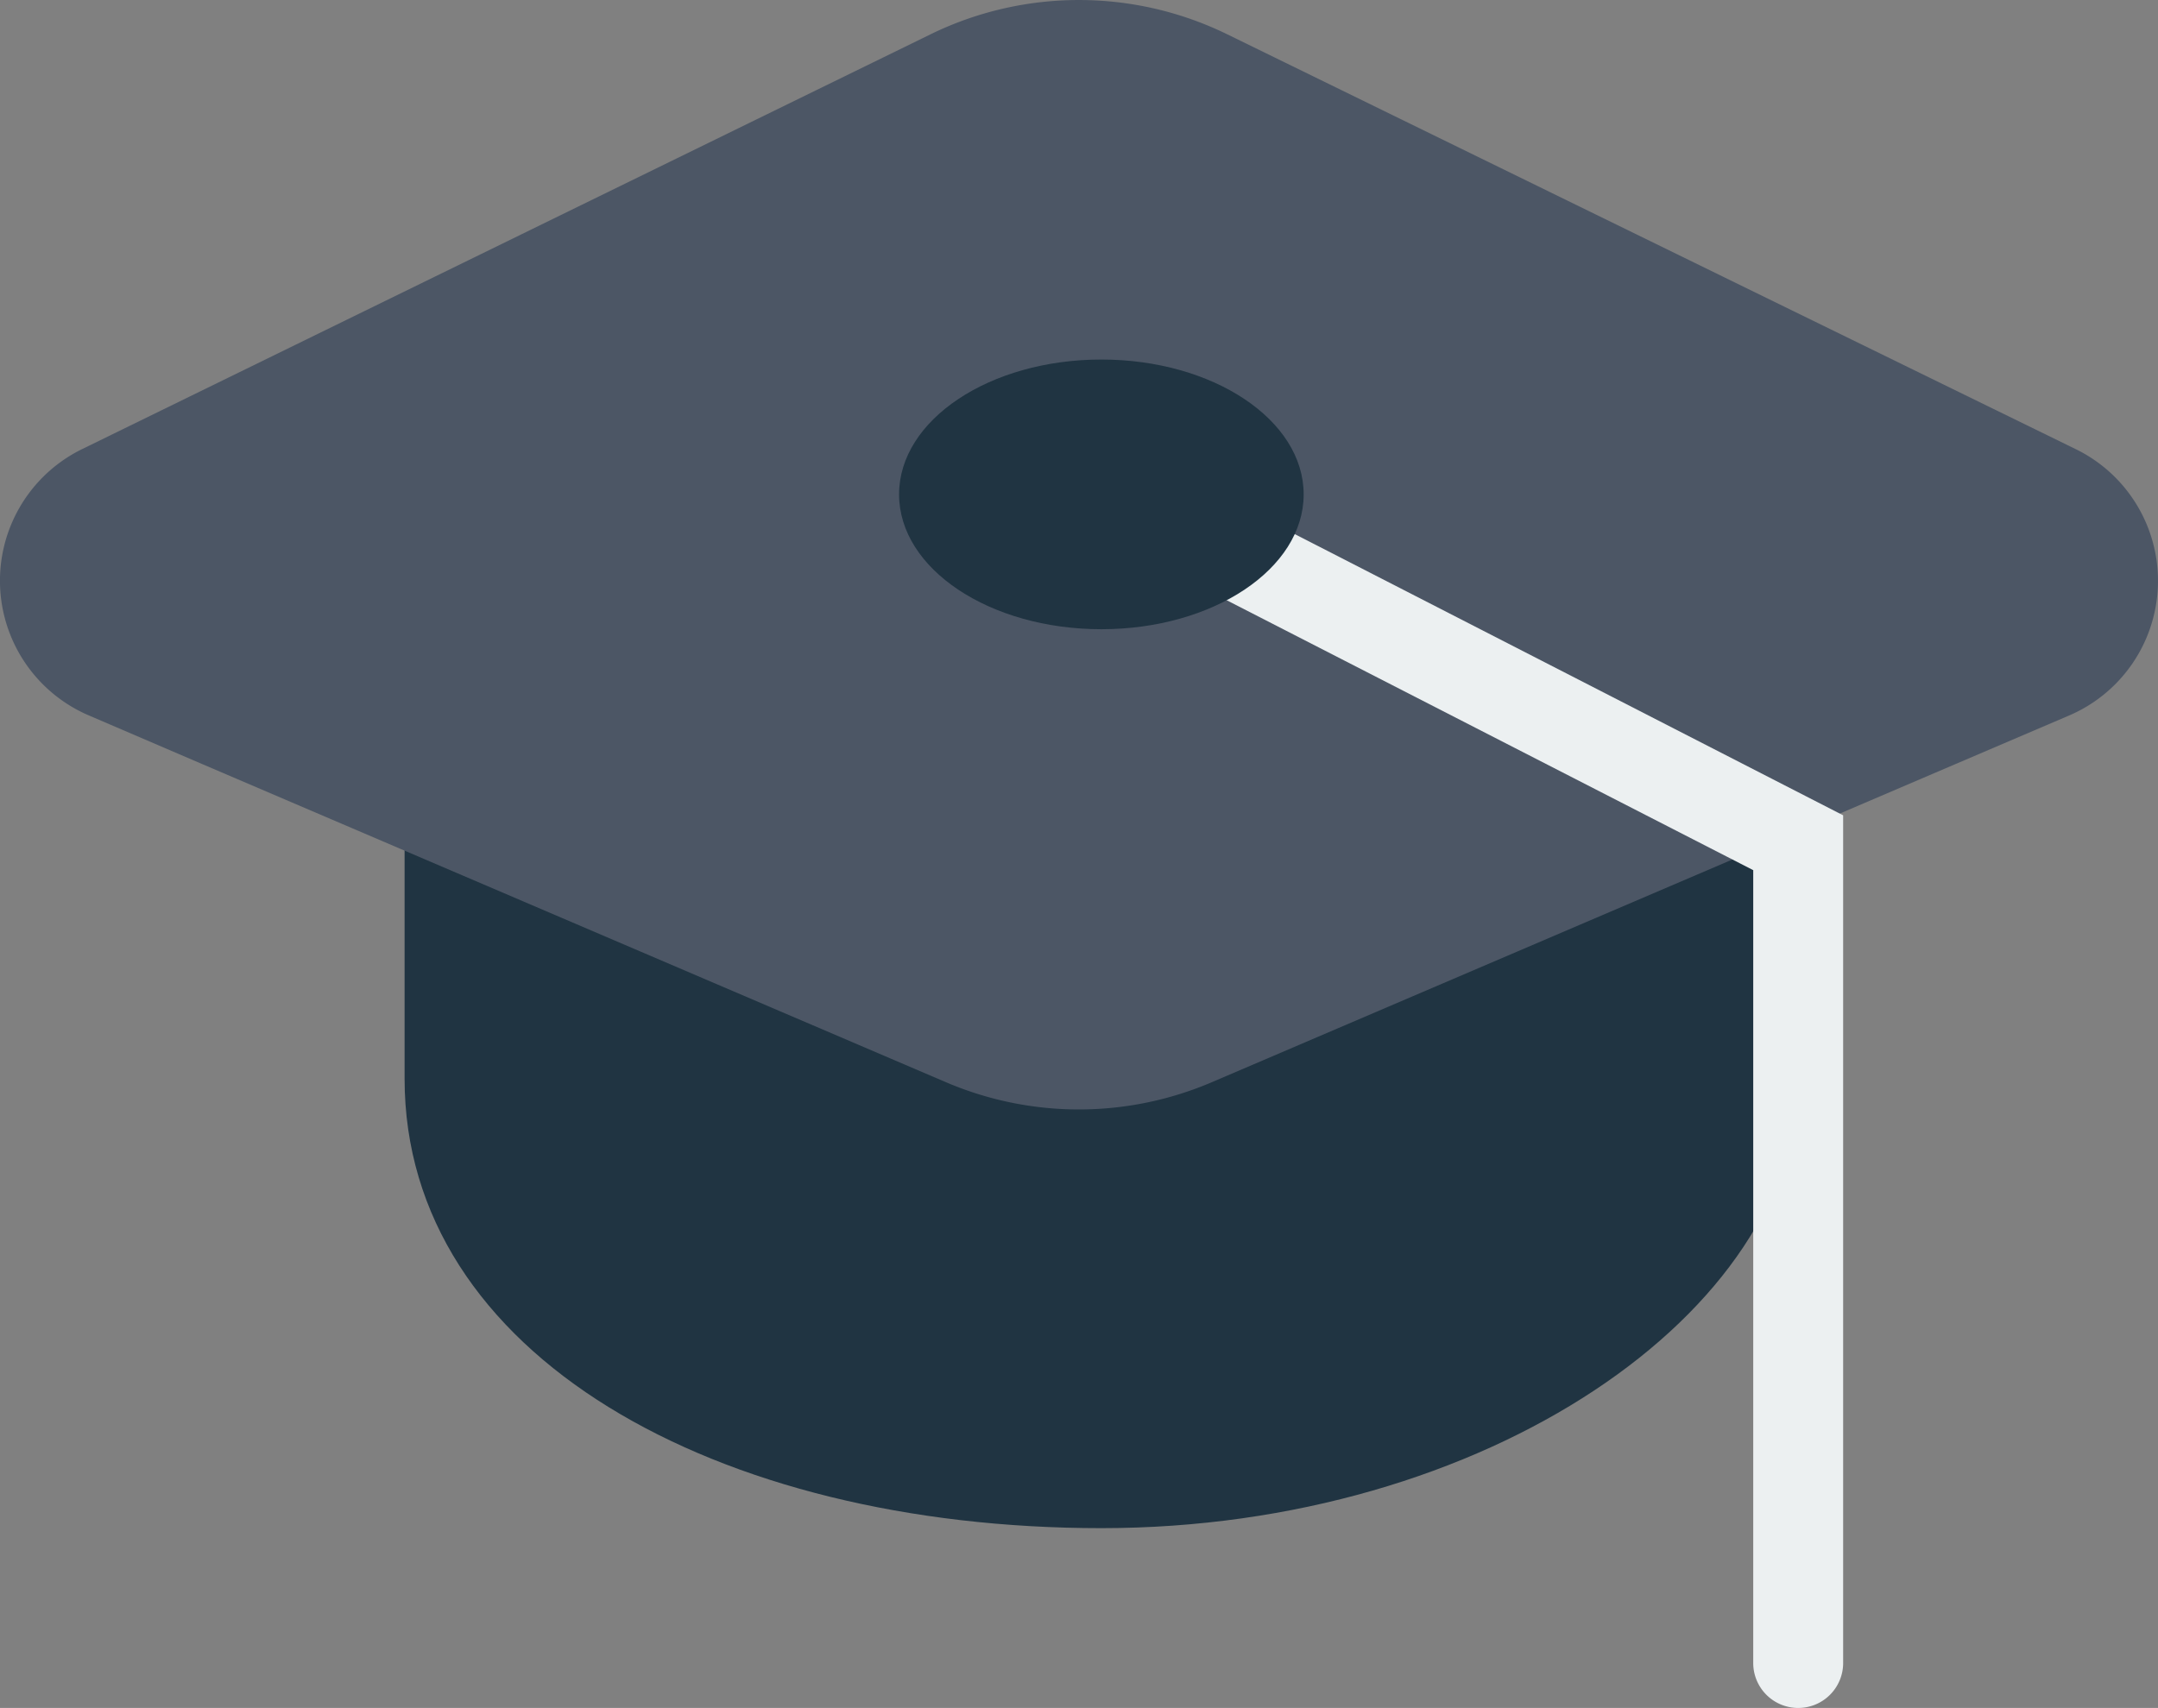
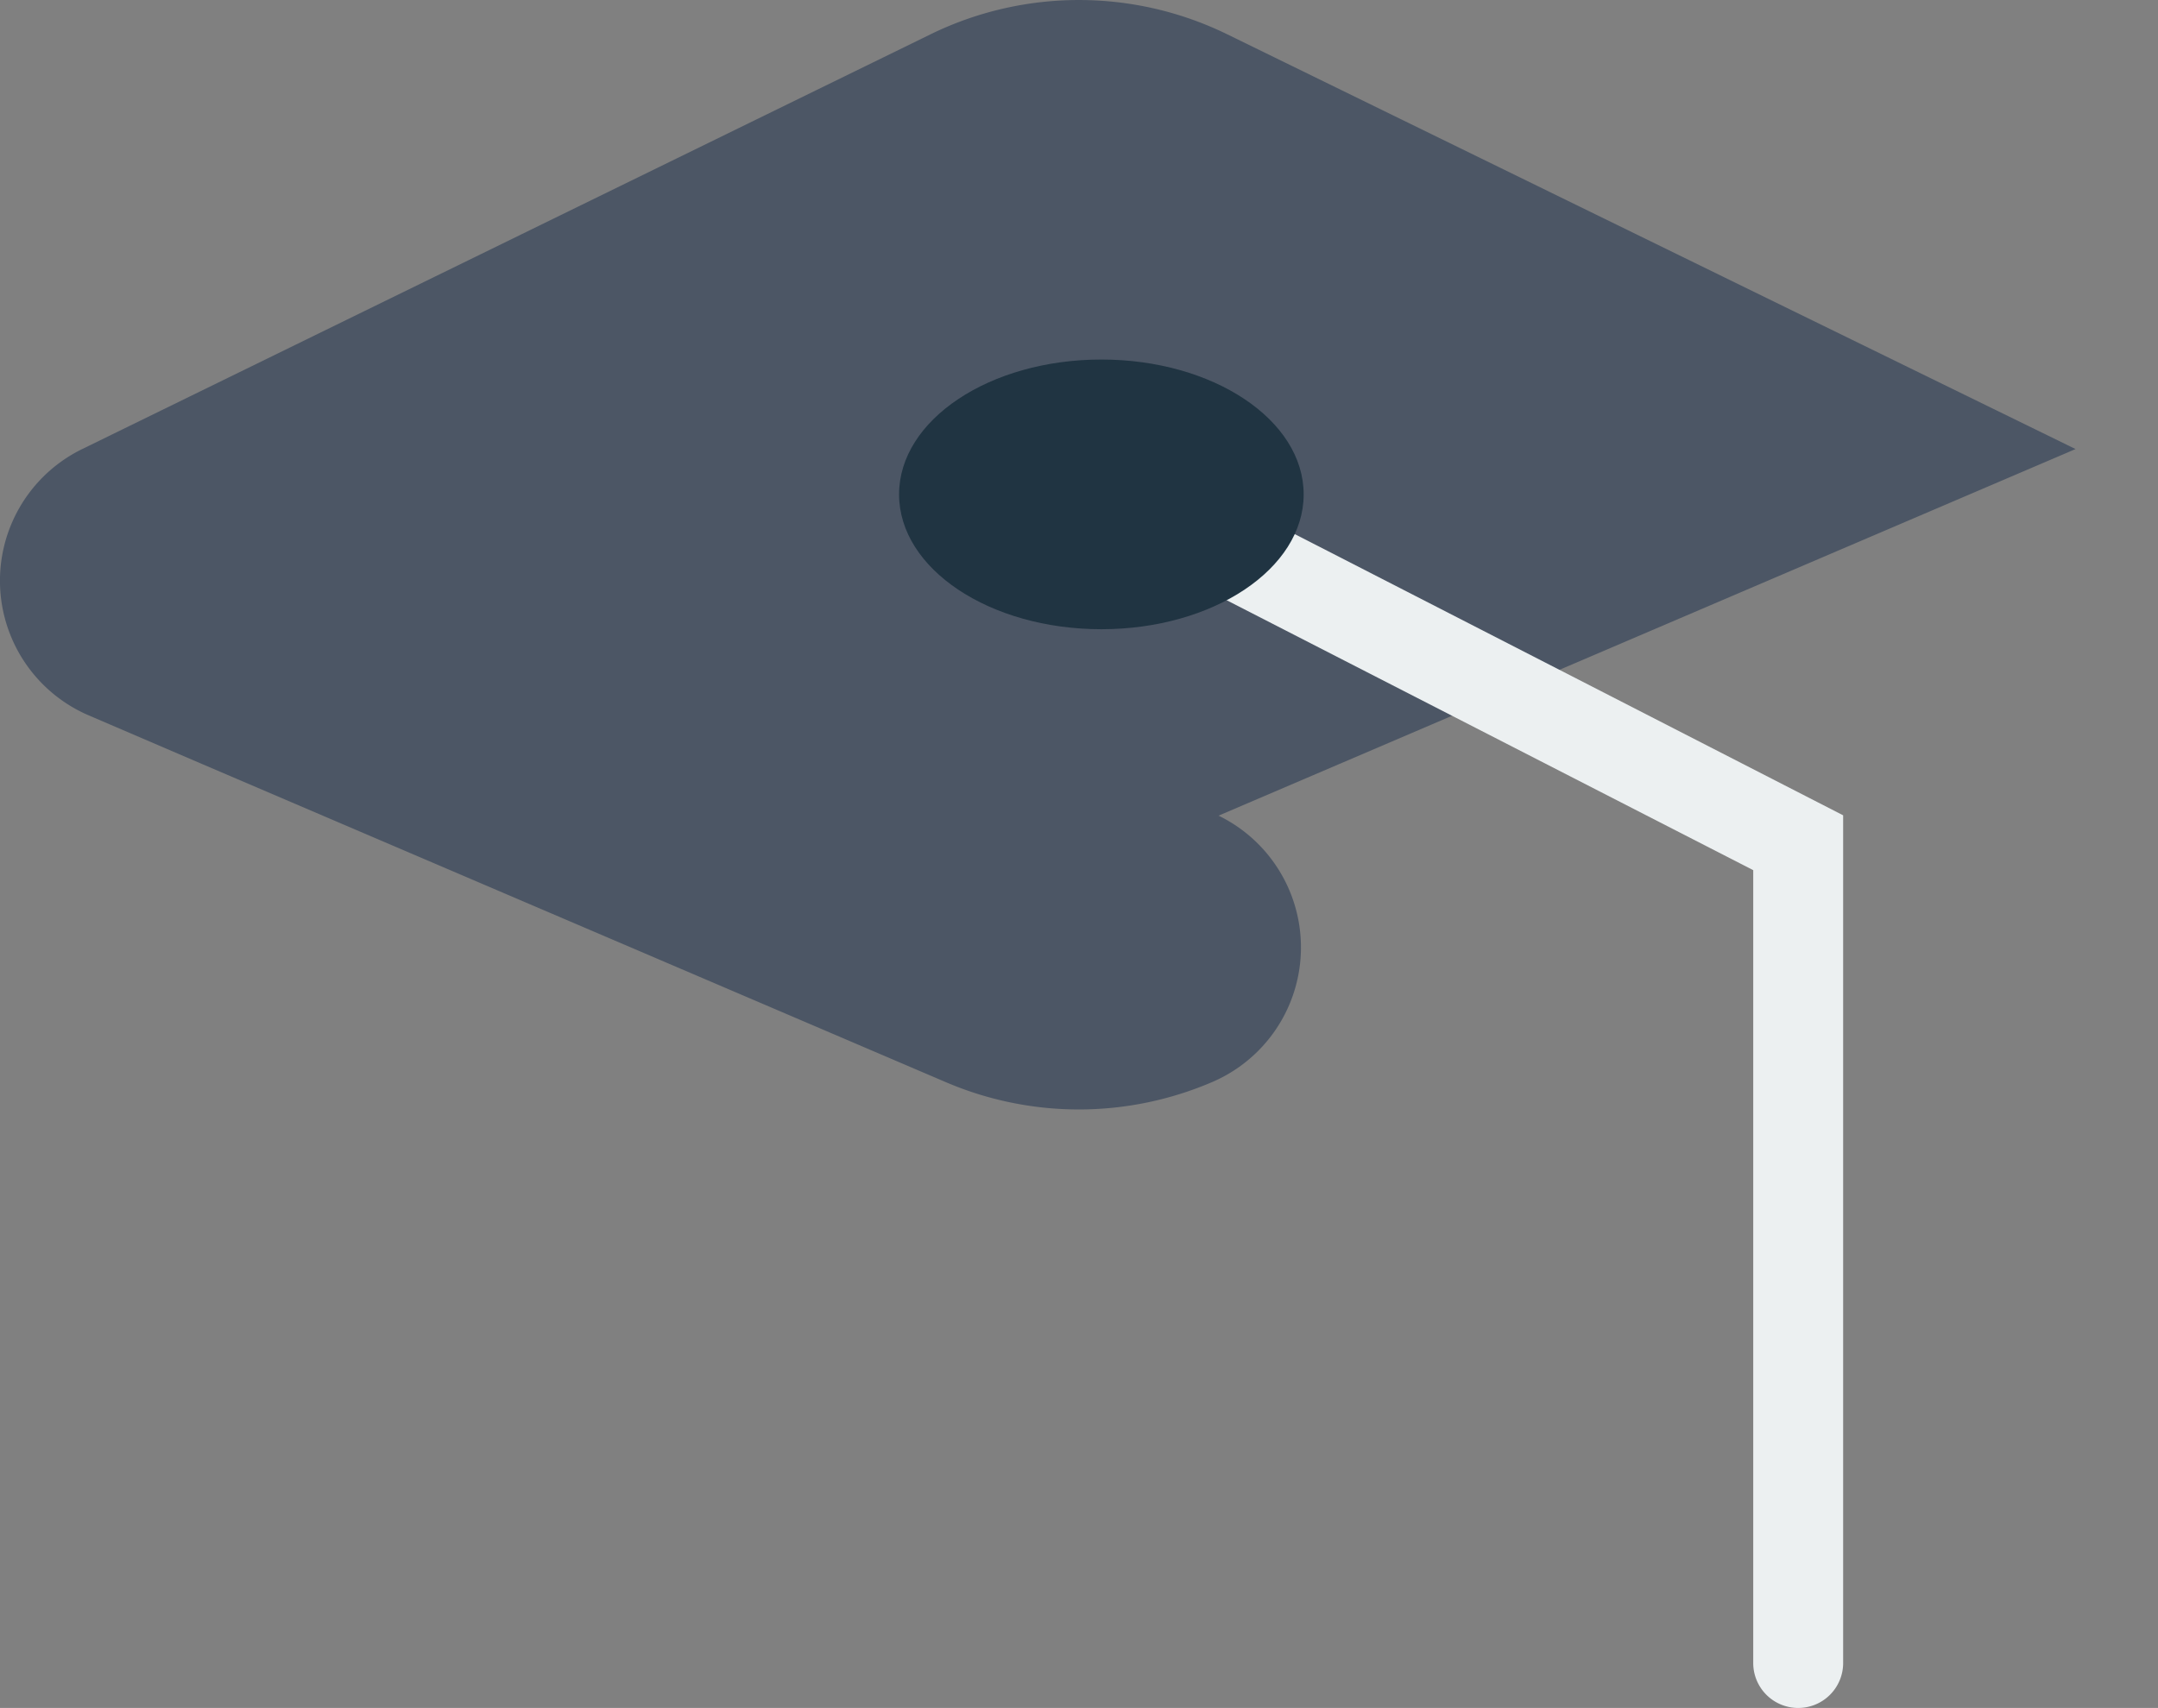
<svg xmlns="http://www.w3.org/2000/svg" width="74.47" height="58.948" viewBox="0 0 74.47 58.948">
  <rect x="0" y="0" width="74.47" height="58.948" fill="#808080" stroke="none" />
  <g id="Education" transform="translate(0 -0.001)">
-     <path id="Path_7" data-name="Path 7" d="M33.045,45.026h0C19.766,45.026,9,39.06,9,29.513V14H57.09V29.513C57.09,37.535,46.324,45.026,33.045,45.026Z" transform="translate(4.962 7.718)" fill="#203442" />
-     <path id="Path_8" data-name="Path 8" d="M71.625,15.5,42.351,1.185a11.663,11.663,0,0,0-10.239,0L2.837,15.5a5.057,5.057,0,0,0,.233,9.195l3.911,1.679L32.644,37.353a11.661,11.661,0,0,0,9.174,0L67.482,26.372,71.393,24.7a5.057,5.057,0,0,0,.233-9.2Z" transform="translate(0 0)" fill="#4c5665" />
+     <path id="Path_8" data-name="Path 8" d="M71.625,15.5,42.351,1.185a11.663,11.663,0,0,0-10.239,0L2.837,15.5a5.057,5.057,0,0,0,.233,9.195l3.911,1.679L32.644,37.353a11.661,11.661,0,0,0,9.174,0a5.057,5.057,0,0,0,.233-9.2Z" transform="translate(0 0)" fill="#4c5665" />
    <path id="Path_9" data-name="Path 9" d="M48.615,53.3a1.551,1.551,0,0,1-1.551-1.551V24.384l-21.845-11.2a1.552,1.552,0,1,1,1.418-2.761l23.53,12.068V51.748A1.551,1.551,0,0,1,48.615,53.3Z" transform="translate(13.438 5.65)" fill="#ecf0f1" />
    <ellipse id="Ellipse_1" data-name="Ellipse 1" cx="6.981" cy="4.654" rx="6.981" ry="4.654" transform="translate(31.026 12.41)" fill="#203442" />
  </g>
</svg>